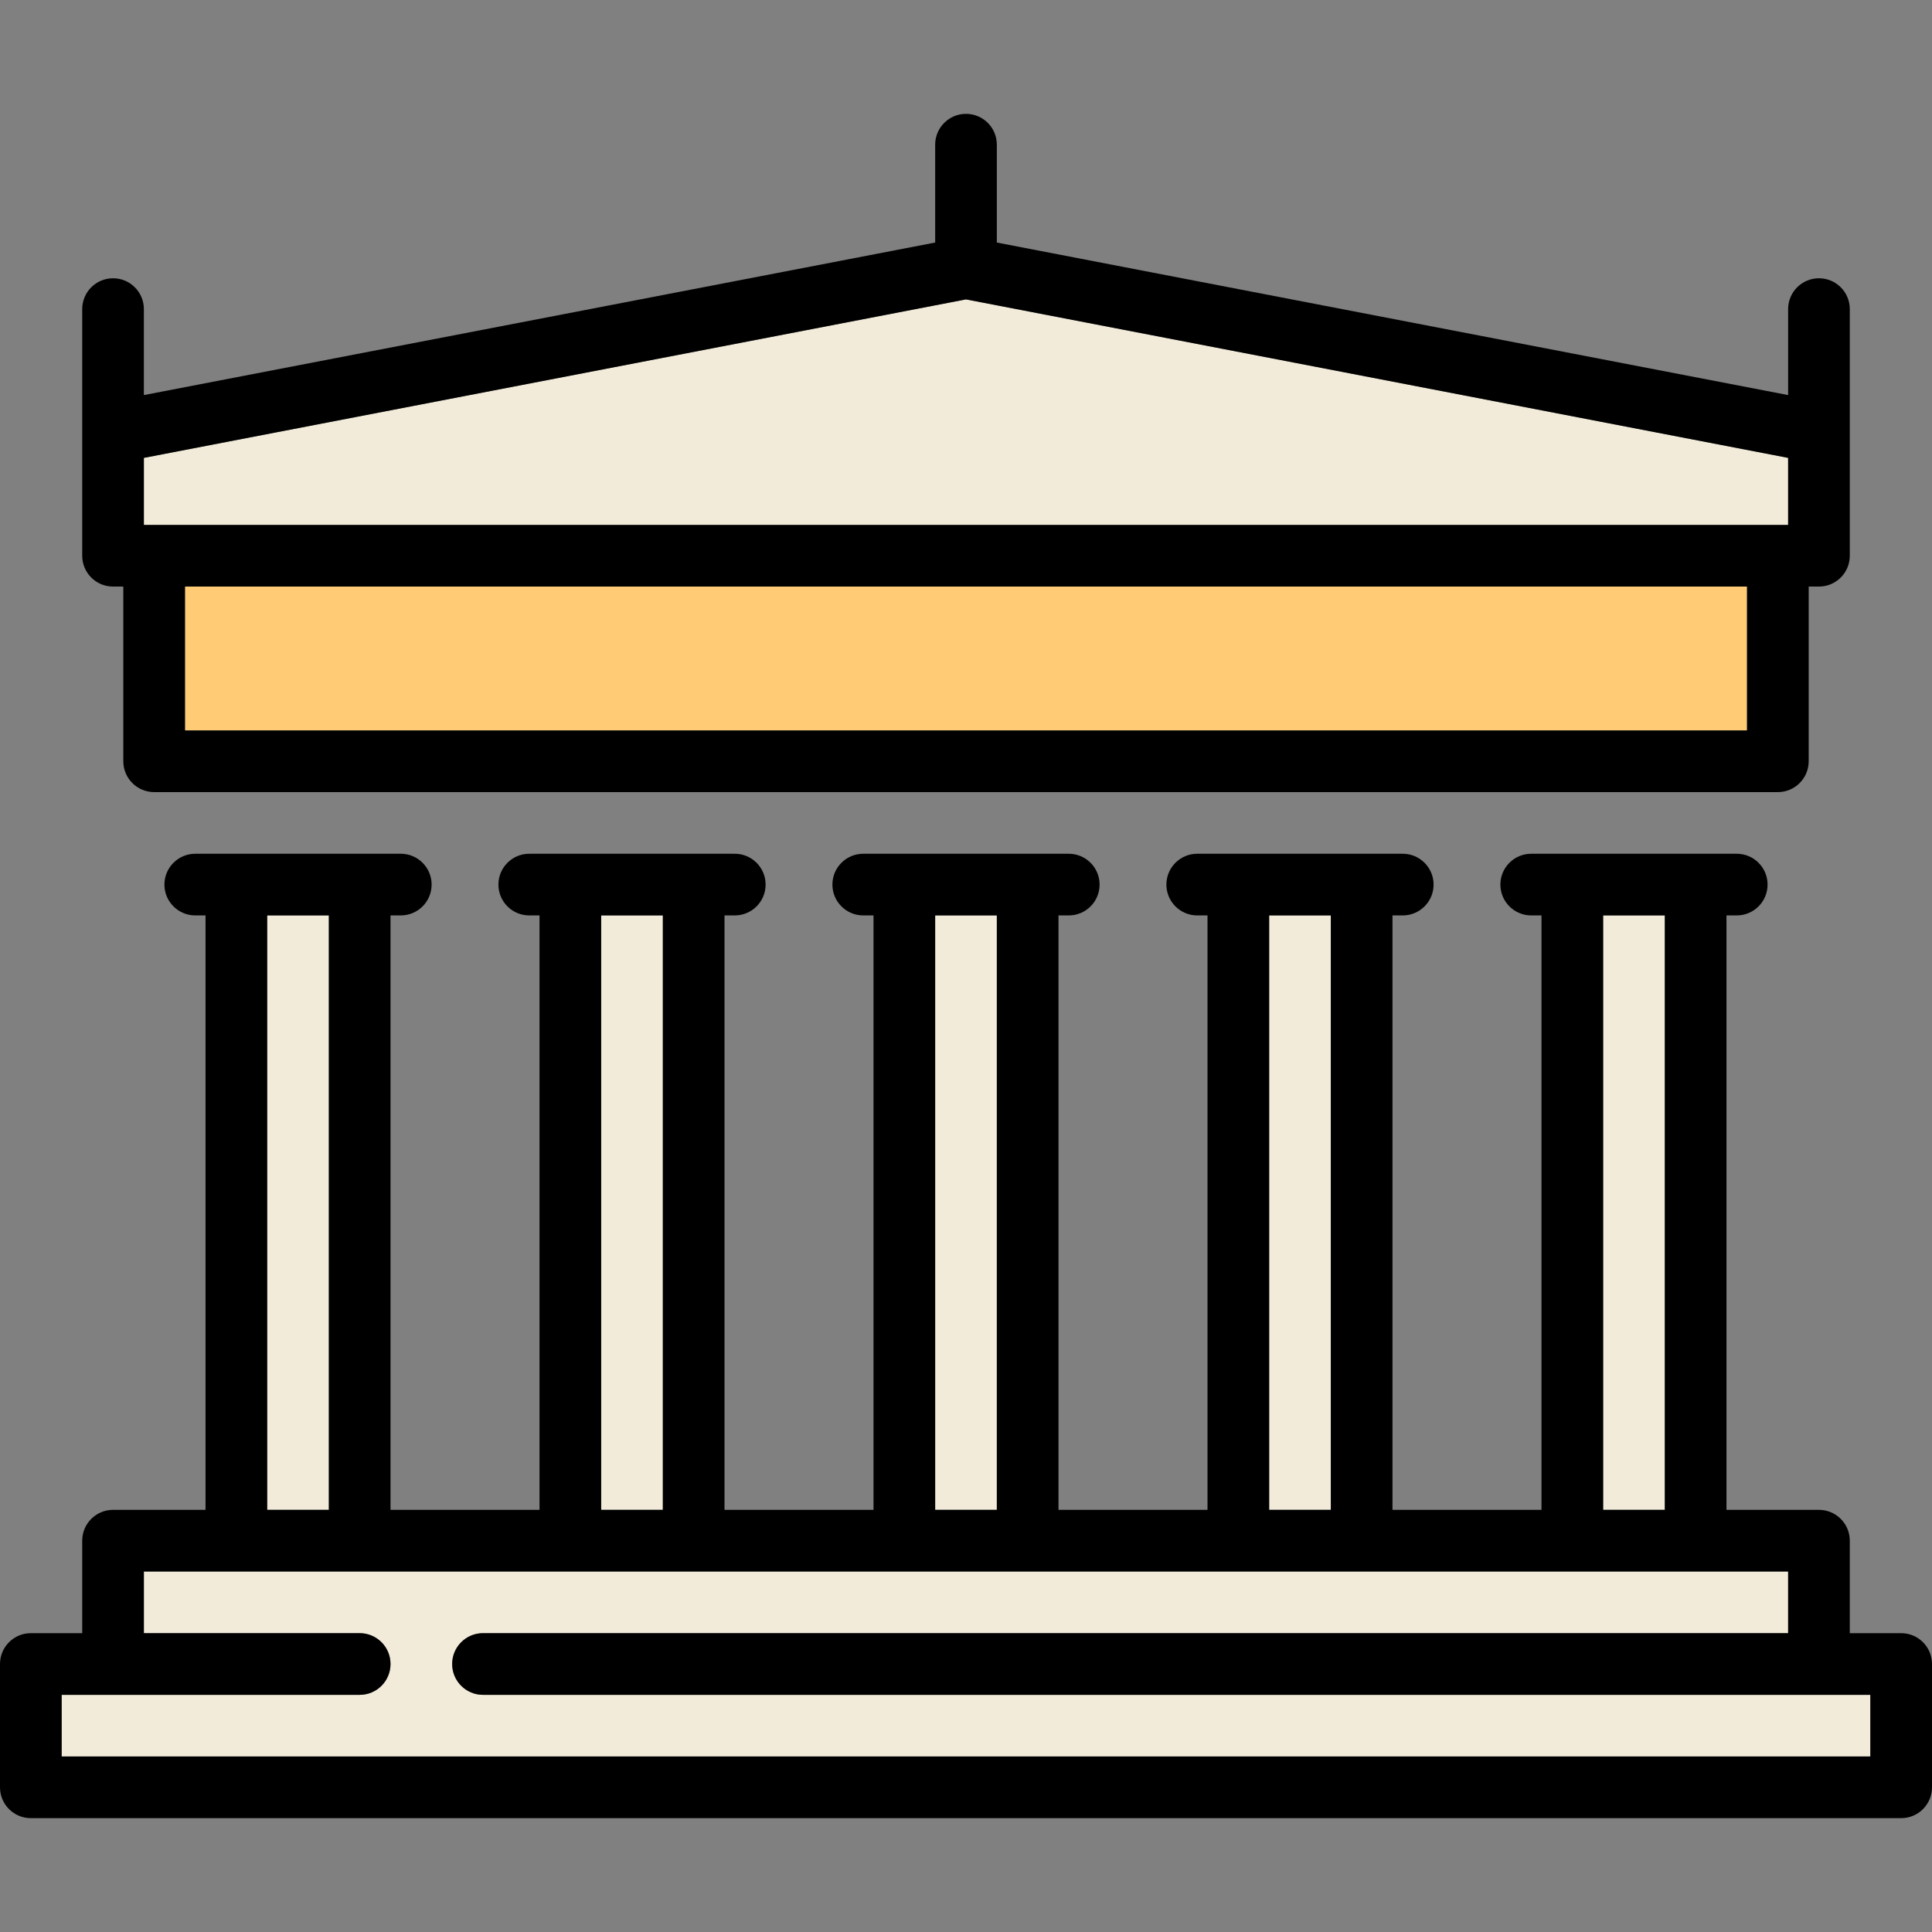
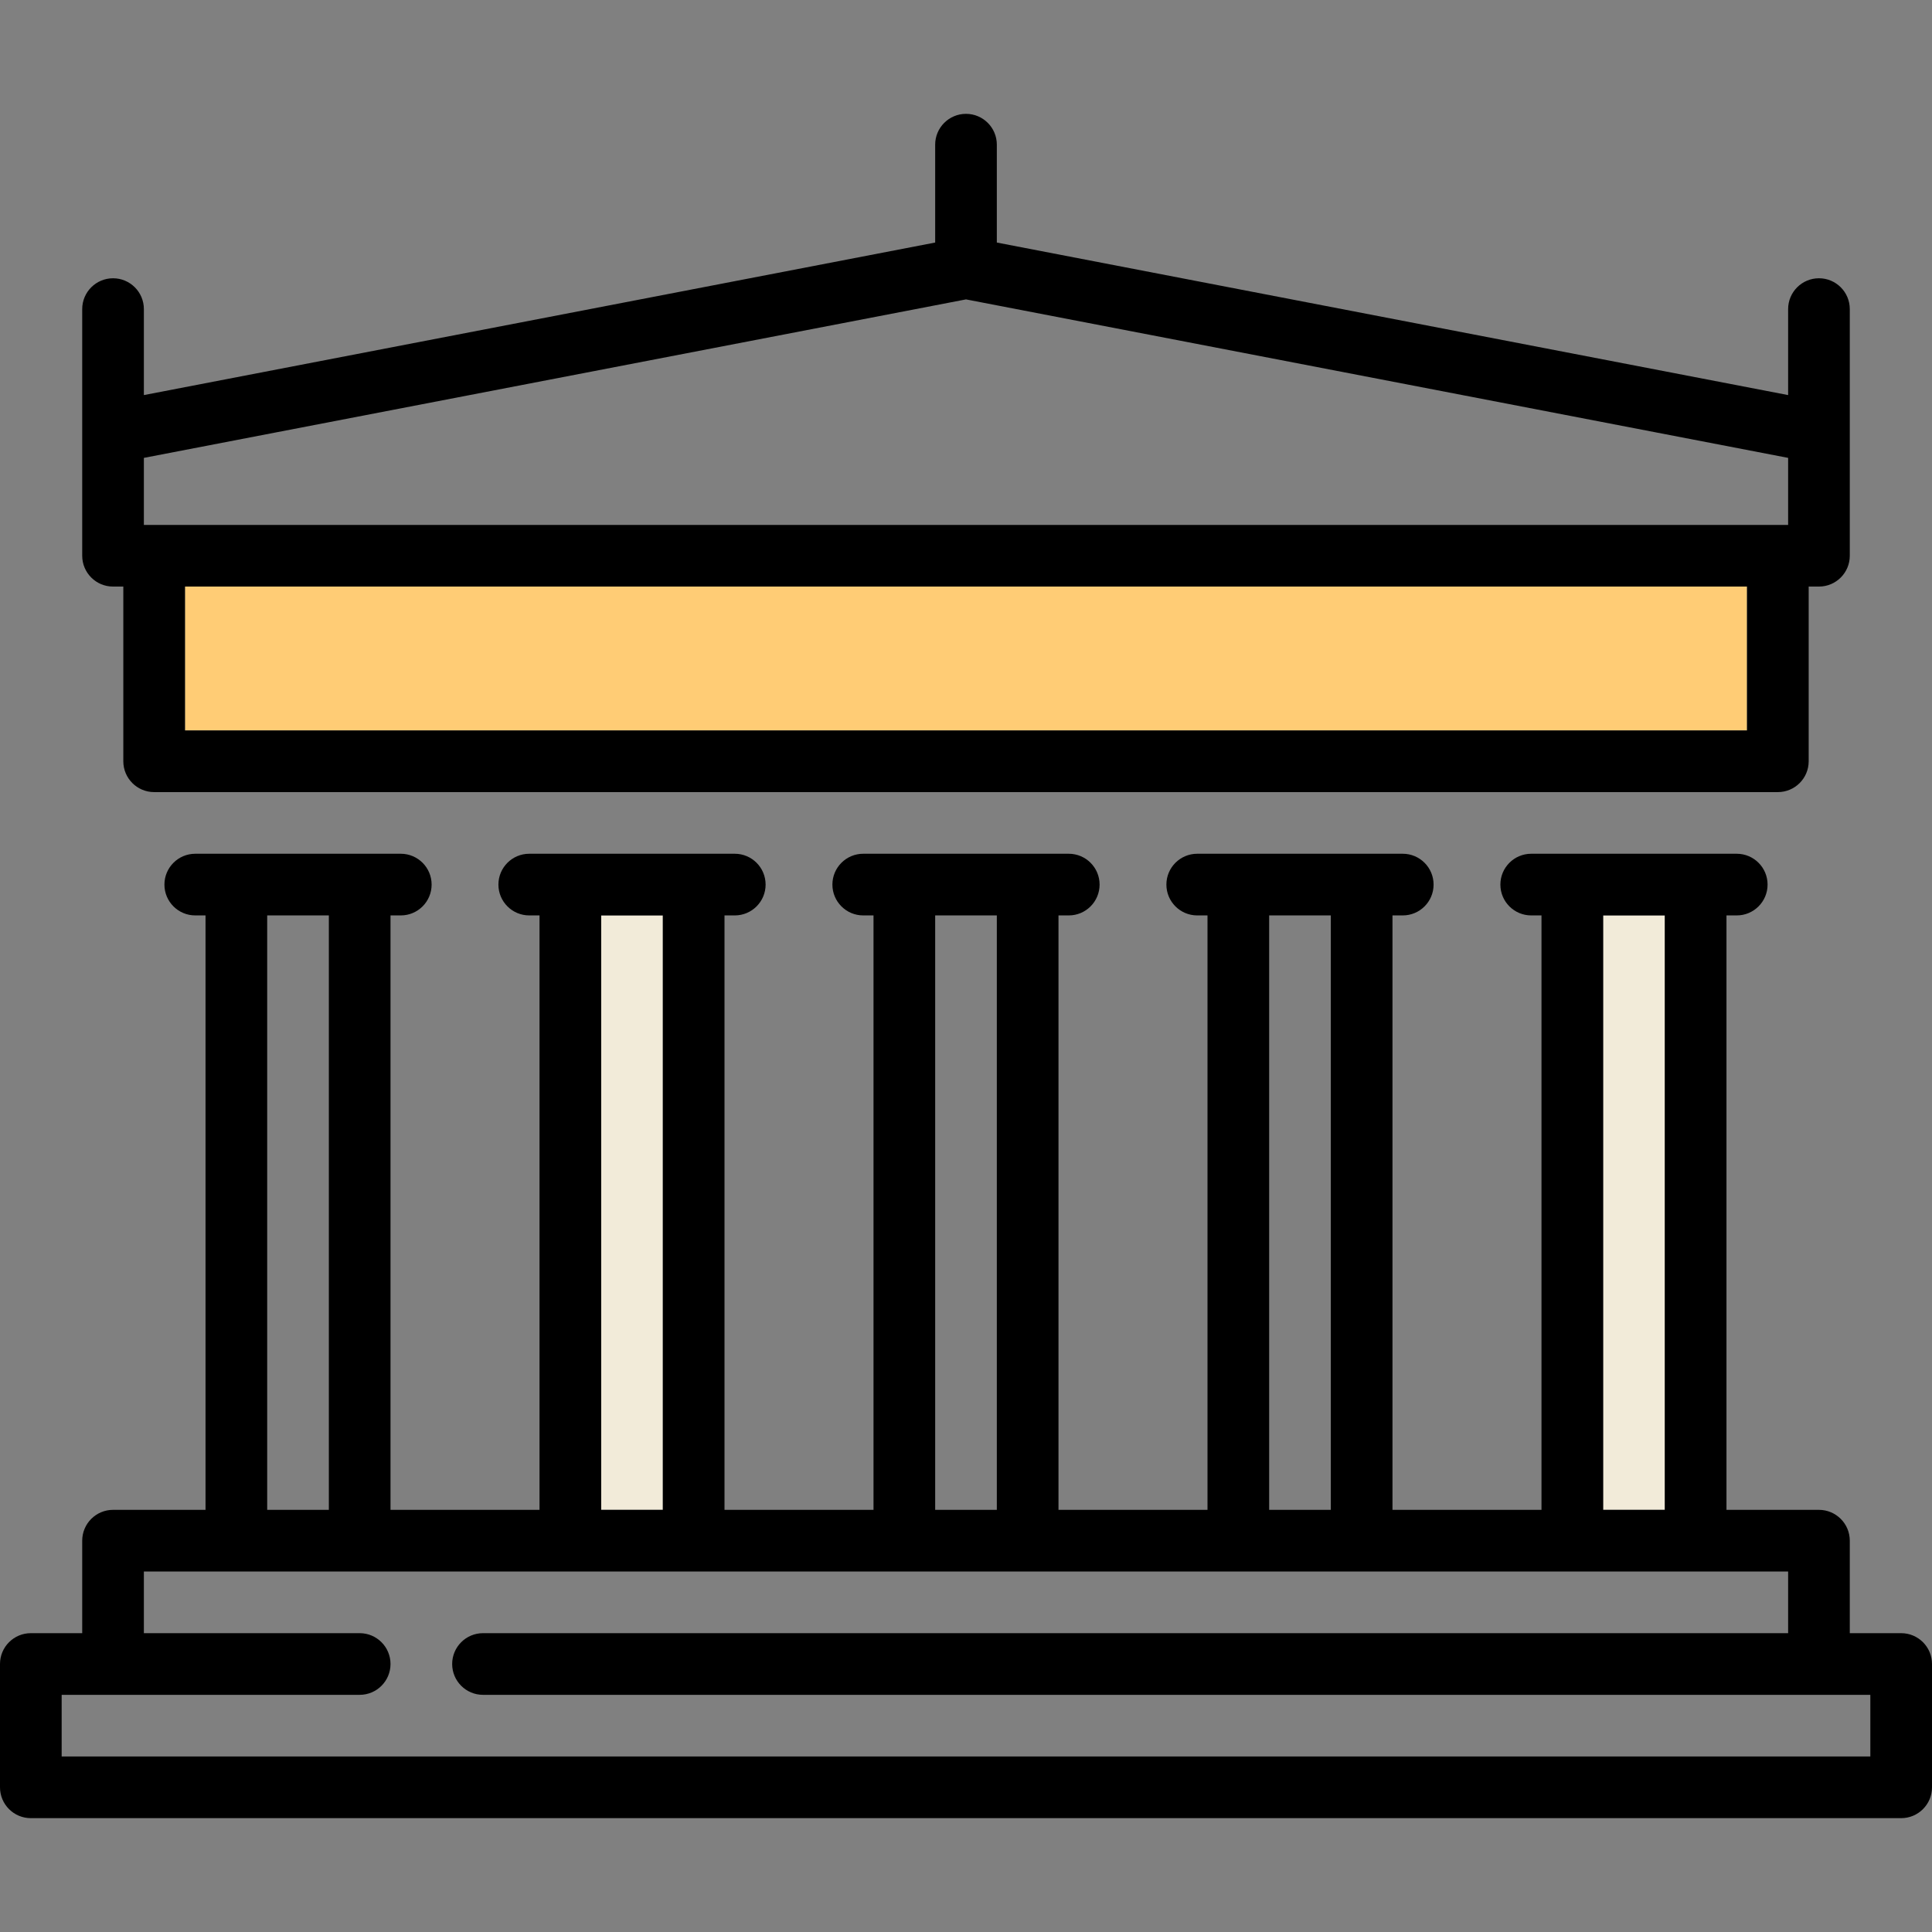
<svg xmlns="http://www.w3.org/2000/svg" version="1.1" id="Capa_1" x="0px" y="0px" viewBox="0 0 470 470" style="enable-background:new 0 0 470 470;" xml:space="preserve">
  <rect x="0" y="0" width="470" height="470" fill="#808080" stroke="none" />
  <g>
    <rect x="45" y="142.696" style="fill:#FFCC75;" width="380" height="35" />
-     <path style="fill:#F2EBD9;" d="M117.5,412.304c-4.142,0-7.5-3.358-7.5-7.5s3.358-7.5,7.5-7.5H435v-15H35v15h52.5   c4.142,0,7.5,3.358,7.5,7.5s-3.358,7.5-7.5,7.5H15v15h440v-15H117.5z" />
-     <rect x="65" y="222.695" style="fill:#F2EBD9;" width="15" height="144.609" />
    <rect x="146.25" y="222.695" style="fill:#F2EBD9;" width="15" height="144.609" />
-     <rect x="227.5" y="222.695" style="fill:#F2EBD9;" width="15" height="144.609" />
-     <rect x="308.75" y="222.695" style="fill:#F2EBD9;" width="15" height="144.609" />
    <rect x="390" y="222.695" style="fill:#F2EBD9;" width="15" height="144.609" />
-     <path style="fill:#F2EBD9;" d="M35,127.696h2.49c0.019,0,395,0,395,0c0.019,0,2.51,0,2.51,0v-16.308L235,72.834L35,111.387V127.696   z" />
    <path style="fill:#000000;" d="M20,105.122v30.073c0,4.142,3.358,7.5,7.5,7.5H30v42.5c0,4.142,3.358,7.5,7.5,7.5h395   c4.142,0,7.5-3.358,7.5-7.5v-42.5h2.5c4.142,0,7.5-3.358,7.5-7.5v-30.073c0-0.033,0-29.927,0-29.927c0-4.142-3.358-7.5-7.5-7.5   s-7.5,3.358-7.5,7.5v20.917L242.5,59.004V35.196c0-4.142-3.358-7.5-7.5-7.5s-7.5,3.358-7.5,7.5v23.808L35,96.112V75.196   c0-4.142-3.358-7.5-7.5-7.5s-7.5,3.358-7.5,7.5C20,75.196,20,105.089,20,105.122z M235,72.834l200,38.554v16.308h-2.49   c-0.019,0-395,0-395,0c-0.019,0-2.51,0-2.51,0v-16.308L235,72.834z M45,177.695v-35h380v35H45z" />
    <path style="fill:#000000;" d="M462.5,397.304H450v-22.5c0-4.142-3.358-7.5-7.5-7.5H420V222.695h2.5c4.142,0,7.5-3.358,7.5-7.5   s-3.358-7.5-7.5-7.5h-50c-4.142,0-7.5,3.358-7.5,7.5s3.358,7.5,7.5,7.5h2.5v144.609h-36.25V222.695h2.5c4.142,0,7.5-3.358,7.5-7.5   s-3.358-7.5-7.5-7.5h-50c-4.142,0-7.5,3.358-7.5,7.5s3.358,7.5,7.5,7.5h2.5v144.609H257.5V222.695h2.5c4.142,0,7.5-3.358,7.5-7.5   s-3.358-7.5-7.5-7.5h-50c-4.142,0-7.5,3.358-7.5,7.5s3.358,7.5,7.5,7.5h2.5v144.609h-36.25V222.695h2.5c4.142,0,7.5-3.358,7.5-7.5   s-3.358-7.5-7.5-7.5h-50c-4.142,0-7.5,3.358-7.5,7.5s3.358,7.5,7.5,7.5h2.5v144.609H95V222.695h2.5c4.142,0,7.5-3.358,7.5-7.5   s-3.358-7.5-7.5-7.5h-50c-4.142,0-7.5,3.358-7.5,7.5s3.358,7.5,7.5,7.5H50v144.609H27.5c-4.142,0-7.5,3.358-7.5,7.5v22.5H7.5   c-4.142,0-7.5,3.358-7.5,7.5v30c0,4.142,3.358,7.5,7.5,7.5h455c4.142,0,7.5-3.358,7.5-7.5v-30   C470,400.662,466.642,397.304,462.5,397.304z M455,427.304H15v-15h72.5c4.142,0,7.5-3.358,7.5-7.5s-3.358-7.5-7.5-7.5H35v-15h400   v15H117.5c-4.142,0-7.5,3.358-7.5,7.5s3.358,7.5,7.5,7.5H455V427.304z M80,222.695v144.609H65V222.695H80z M161.25,222.695v144.609   h-15V222.695H161.25z M242.5,222.695v144.609h-15V222.695H242.5z M323.75,222.695v144.609h-15V222.695H323.75z M405,222.695   v144.609h-15V222.695H405z" />
  </g>
  <g>
</g>
  <g>
</g>
  <g>
</g>
  <g>
</g>
  <g>
</g>
  <g>
</g>
  <g>
</g>
  <g>
</g>
  <g>
</g>
  <g>
</g>
  <g>
</g>
  <g>
</g>
  <g>
</g>
  <g>
</g>
  <g>
</g>
</svg>